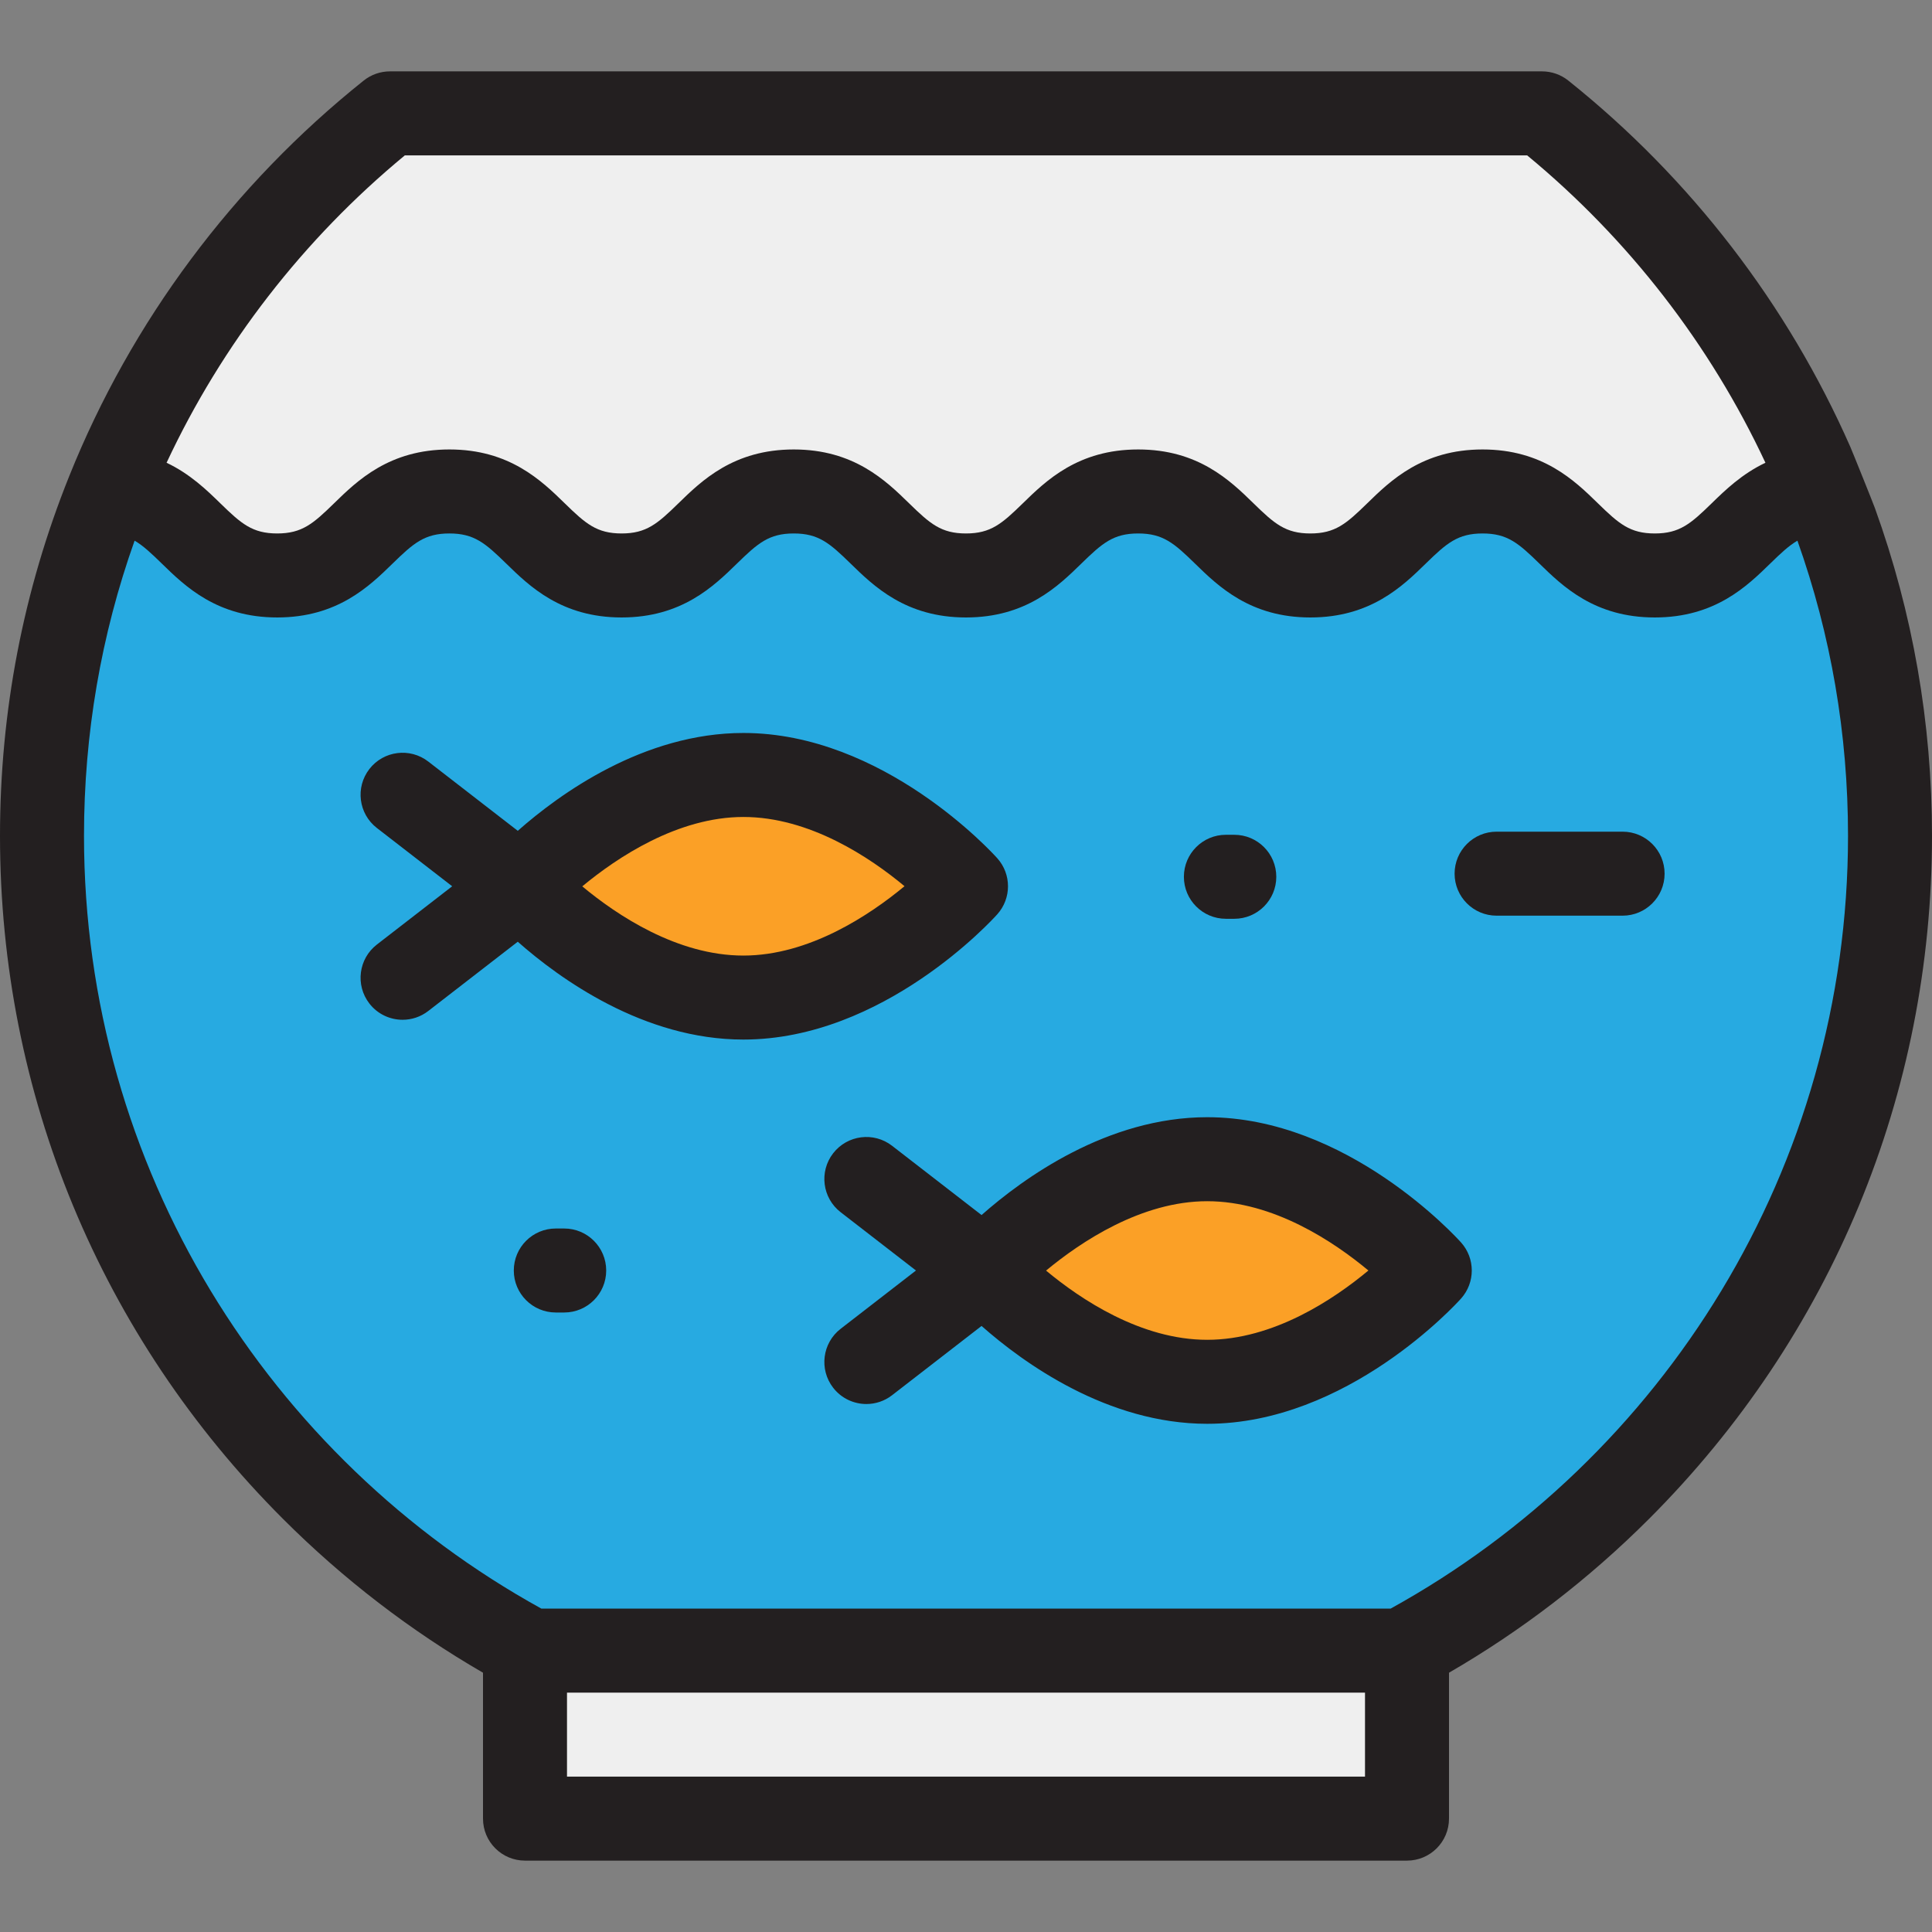
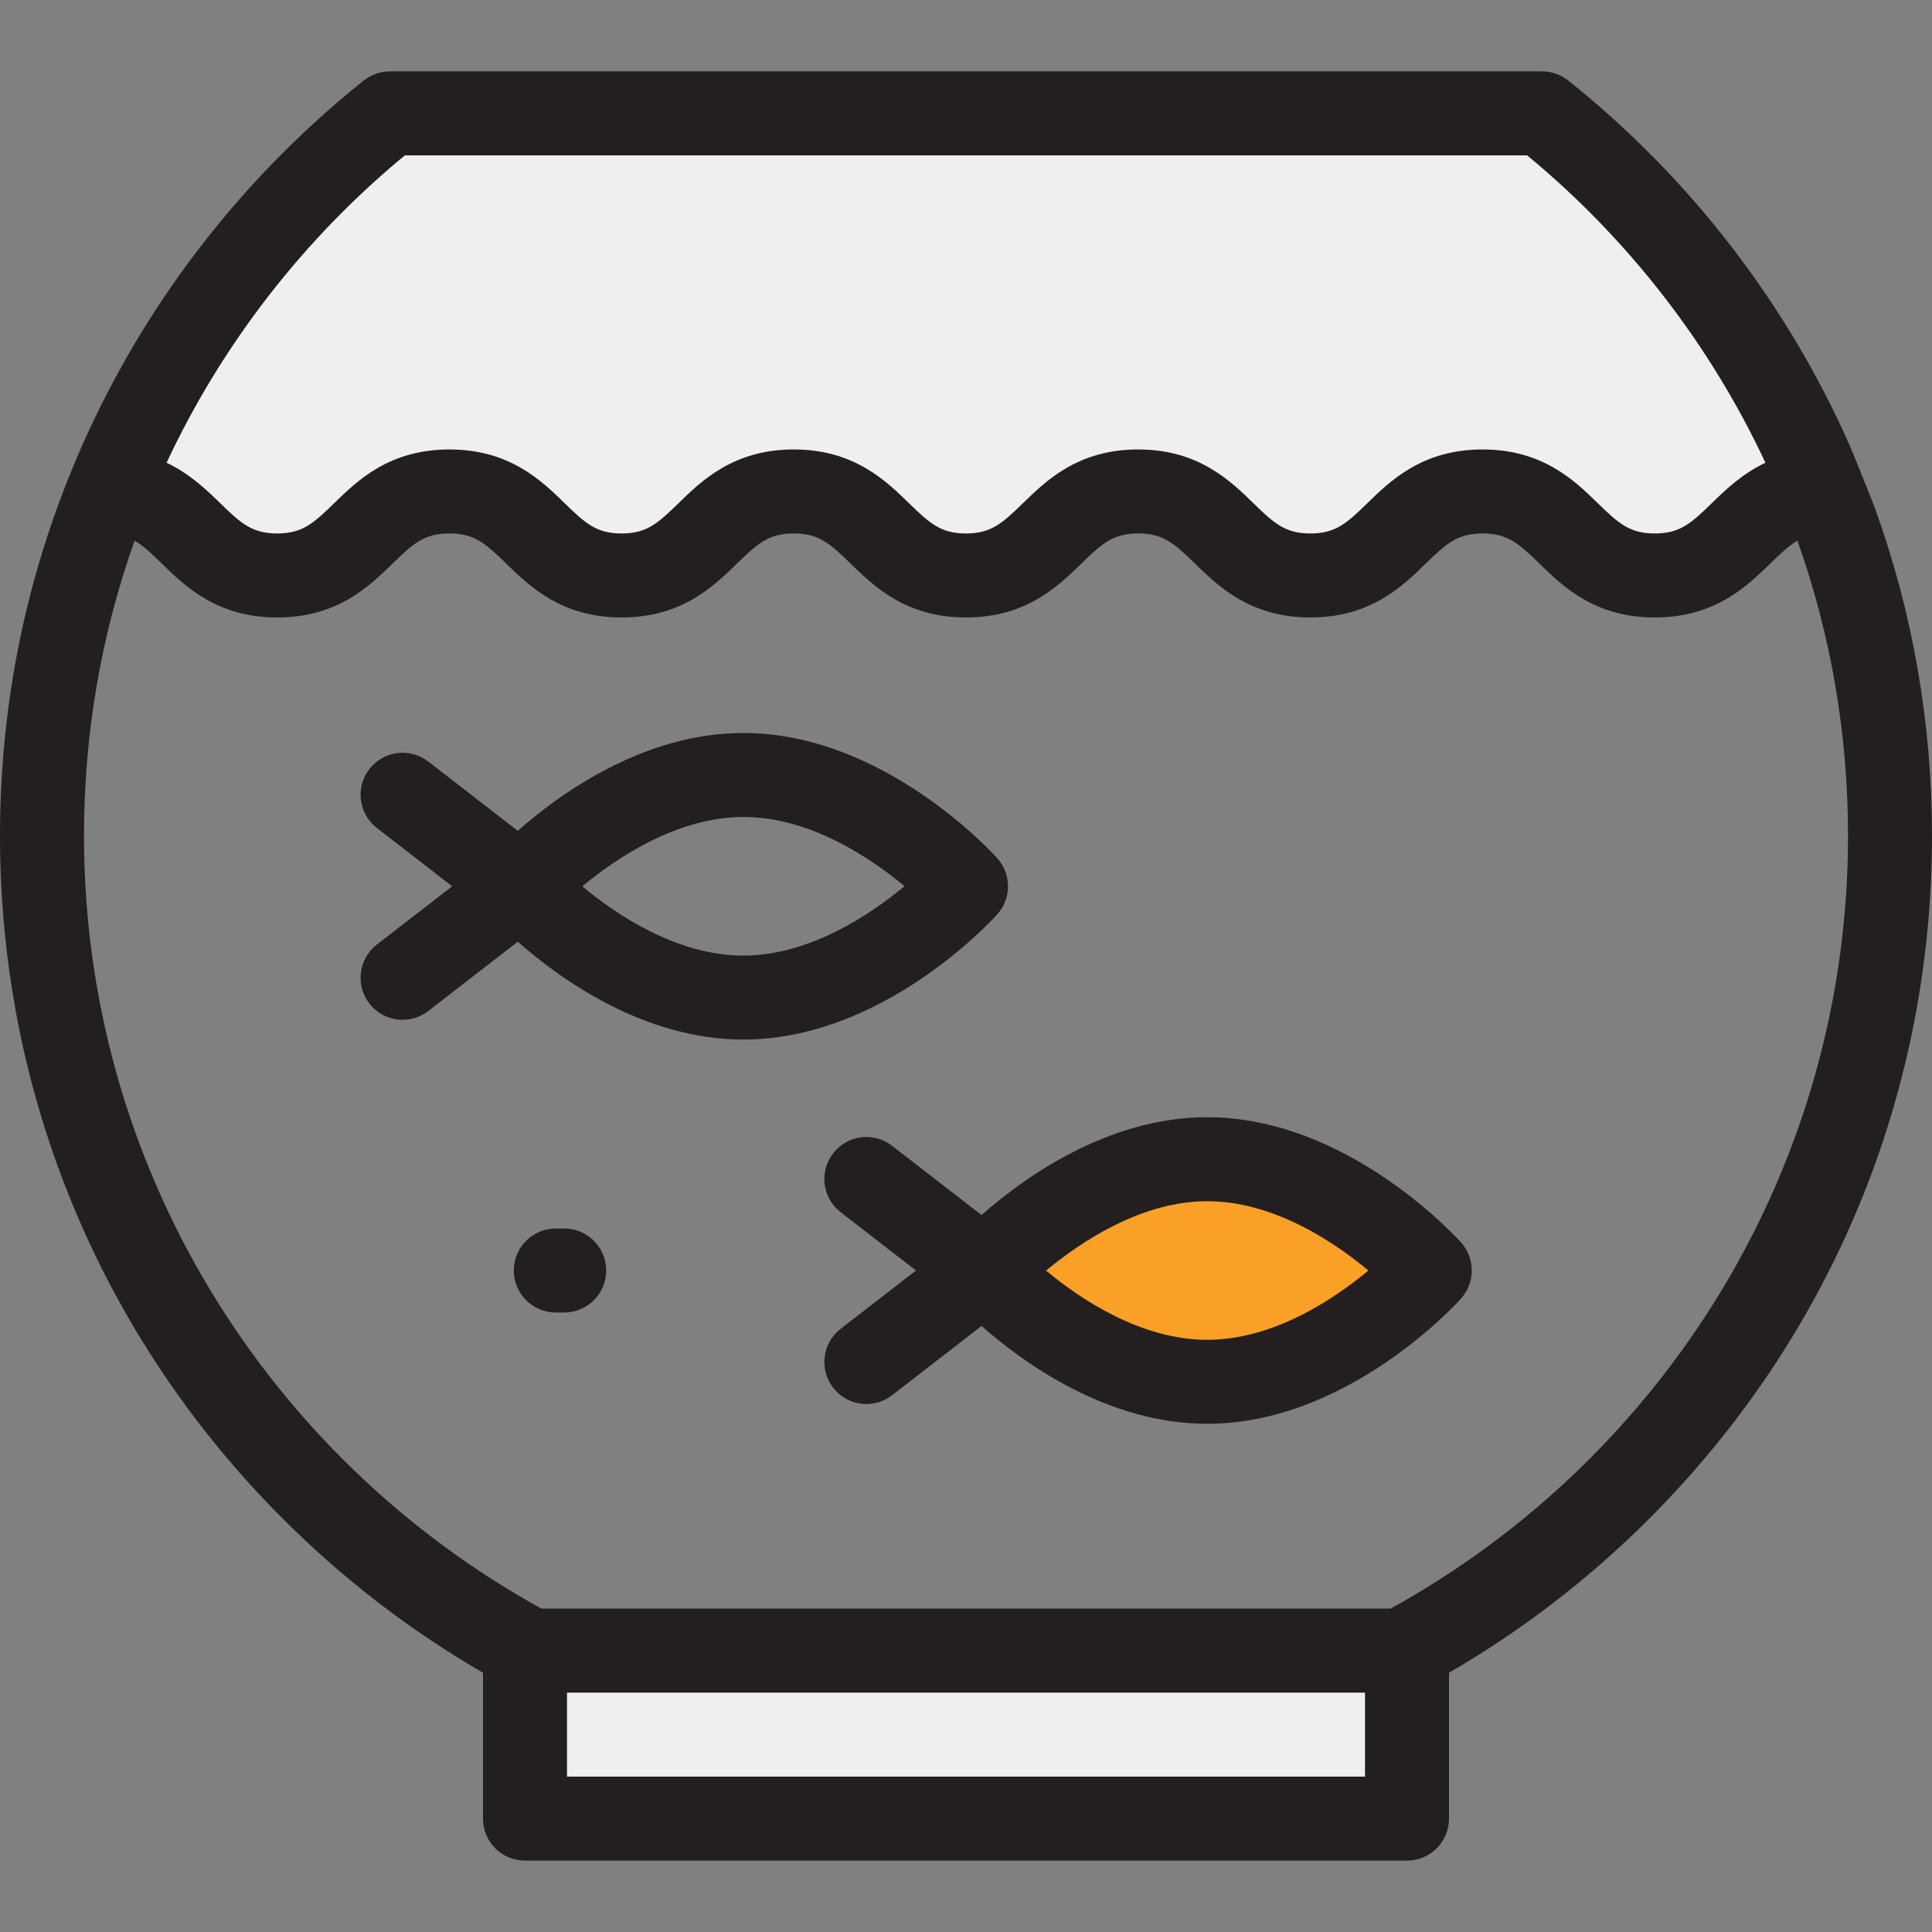
<svg xmlns="http://www.w3.org/2000/svg" version="1.1" id="Layer_1" viewBox="0 0 512 512" xml:space="preserve">
  <rect x="0" y="0" width="512" height="512" fill="#808080" stroke="none" />
  <path style="fill:#EFEFEF;" d="M483.295,130.254c-21.938,0.568-22.239,22.25-44.767,22.25c-22.817,0-22.817-22.261-45.635-22.261  s-22.817,22.261-45.635,22.261c-22.817,0-22.817-22.261-45.635-22.261s-22.817,22.261-45.635,22.261s-22.817-22.261-45.635-22.261  s-22.817,22.261-45.624,22.261c-22.817,0-22.817-22.261-45.635-22.261s-22.817,22.261-45.635,22.261  c-22.517,0-22.817-21.682-44.755-22.25c15.883-39.558,41.817-74.006,74.63-100.207h305.33  C441.478,56.248,467.411,90.696,483.295,130.254z" />
-   <path style="fill:#27AAE1;" d="M500.87,221.49c0,135.235-109.635,244.87-244.87,244.87S11.13,356.725,11.13,221.49  c0-32.256,6.233-63.043,17.575-91.236c21.938,0.568,22.239,22.25,44.755,22.25c22.817,0,22.817-22.261,45.635-22.261  s22.817,22.261,45.635,22.261c22.806,0,22.806-22.261,45.624-22.261s22.817,22.261,45.635,22.261s22.817-22.261,45.635-22.261  s22.817,22.261,45.635,22.261c22.817,0,22.817-22.261,45.635-22.261s22.817,22.261,45.635,22.261  c22.528,0,22.829-21.682,44.767-22.25C494.637,158.446,500.87,189.234,500.87,221.49z" />
  <rect x="139.13" y="437.437" style="fill:#EFEFEF;" width="233.739" height="44.522" />
  <g>
-     <path style="fill:#FBA026;" d="M256,234.871c0,0-26.411,29.496-58.991,29.496s-58.991-29.496-58.991-29.496   s26.411-29.496,58.991-29.496S256,234.871,256,234.871z" />
    <path style="fill:#FBA026;" d="M378.908,336.698c0,0-26.411,29.496-58.991,29.496s-58.991-29.496-58.991-29.496   s26.411-29.496,58.991-29.496S378.908,336.698,378.908,336.698z" />
  </g>
  <g>
    <path style="fill:#231F20;" d="M512,221.49c0-29.91-5.097-59.086-15.141-86.87c-0.509-1.407-5.926-14.882-6.507-16.2   c-16.619-37.738-42.313-71.177-74.742-97.072c-1.972-1.575-4.422-2.433-6.945-2.433h-305.33c-2.524,0-4.973,0.858-6.945,2.433   C61.776,48.987,34.802,85.207,18.383,126.09c-0.001,0.003-0.003,0.006-0.004,0.009C6.184,156.415,0,188.508,0,221.49   c0,68.379,26.628,132.666,74.981,181.019c16.057,16.056,33.88,29.695,53.019,40.777v38.668c0,6.147,4.983,11.13,11.13,11.13H372.87   c6.146,0,11.13-4.983,11.13-11.13v-38.668c19.139-11.083,36.962-24.722,53.019-40.777C485.37,354.156,512,289.869,512,221.49z    M107.285,41.177h297.431c26.862,22.183,48.474,50.093,63.135,81.445l0.028,0.003c-6.247,2.958-10.677,7.255-14.289,10.778   c-5.521,5.383-8.466,7.971-15.059,7.971c-6.586,0-9.53-2.587-15.045-7.967c-6.184-6.033-14.651-14.294-30.59-14.294   c-15.939,0-24.407,8.261-30.59,14.294c-5.515,5.38-8.459,7.967-15.045,7.967s-9.53-2.587-15.045-7.967   c-6.184-6.033-14.651-14.294-30.59-14.294c-15.939,0-24.407,8.261-30.59,14.294c-5.515,5.38-8.459,7.967-15.045,7.967   s-9.53-2.587-15.045-7.967c-6.183-6.033-14.652-14.294-30.59-14.294c-15.941,0-24.409,8.263-30.592,14.297   c-5.512,5.379-8.452,7.964-15.032,7.964c-6.586,0-9.53-2.587-15.045-7.967c-6.183-6.033-14.652-14.294-30.59-14.294   s-24.407,8.261-30.59,14.294c-5.515,5.38-8.458,7.967-15.045,7.967c-6.586,0-9.53-2.587-15.047-7.967   c-3.613-3.524-8.043-7.821-14.291-10.781l0.027-0.003C58.81,91.27,80.422,63.359,107.285,41.177z M361.739,470.823H150.261v-22.261   h211.478V470.823z M368.525,426.301H143.475C71.279,386.481,22.261,309.606,22.261,221.49c0-26.919,4.507-53.18,13.408-78.205   c2.266,1.312,4.391,3.315,7.203,6.056c6.184,6.032,14.654,14.293,30.59,14.293c15.939,0,24.407-8.261,30.59-14.294   c5.515-5.38,8.458-7.967,15.045-7.967s9.53,2.587,15.045,7.967c6.183,6.033,14.652,14.294,30.59,14.294   c15.932,0,24.398-8.261,30.58-14.293c5.515-5.38,8.458-7.968,15.045-7.968c6.586,0,9.53,2.587,15.045,7.967   c6.183,6.033,14.652,14.294,30.59,14.294c15.939,0,24.407-8.261,30.59-14.294c5.515-5.38,8.459-7.967,15.045-7.967   s9.53,2.587,15.045,7.967c6.184,6.033,14.651,14.294,30.59,14.294c15.939,0,24.407-8.261,30.59-14.294   c5.515-5.38,8.459-7.967,15.045-7.967c6.586,0,9.53,2.587,15.045,7.967c6.184,6.033,14.651,14.294,30.59,14.294   c15.943,0,24.416-8.261,30.601-14.294c2.81-2.741,4.937-4.744,7.203-6.055c8.9,25.022,13.407,51.285,13.407,78.205   C489.739,309.606,440.721,386.481,368.525,426.301z" />
    <path style="fill:#231F20;" d="M264.292,242.296c3.783-4.226,3.783-10.623,0-14.85c-1.214-1.356-30.157-33.201-67.283-33.201   c-26.437,0-48.713,16.141-59.794,25.929L113.5,201.818c-4.861-3.762-11.851-2.873-15.615,1.989   c-3.762,4.861-2.873,11.852,1.989,15.615l19.96,15.45L99.873,250.32c-4.861,3.762-5.751,10.753-1.989,15.615   c2.194,2.834,5.484,4.317,8.81,4.317c2.38,0,4.777-0.76,6.805-2.33l23.714-18.356c11.08,9.788,33.357,25.929,59.794,25.929   C234.135,275.497,263.078,243.651,264.292,242.296z M197.009,253.236c-17.545,0-33.547-10.726-42.7-18.344   c9.19-7.621,25.262-18.386,42.7-18.386c17.54,0,33.54,10.722,42.699,18.345C230.517,242.471,214.446,253.236,197.009,253.236z" />
    <path style="fill:#231F20;" d="M319.917,296.071c-26.437,0-48.713,16.141-59.794,25.929l-23.716-18.357   c-4.862-3.763-11.852-2.872-15.615,1.989c-3.762,4.861-2.873,11.852,1.989,15.615l19.96,15.45l-19.96,15.45   c-4.861,3.762-5.751,10.754-1.989,15.615c2.194,2.834,5.484,4.318,8.81,4.318c2.38,0,4.777-0.76,6.805-2.33l23.716-18.357   c11.08,9.788,33.357,25.929,59.794,25.929c37.127,0,66.069-31.845,67.283-33.201c3.783-4.226,3.783-10.623,0-14.85   C385.986,327.917,357.043,296.071,319.917,296.071z M319.917,355.062c-17.545,0-33.547-10.726-42.699-18.344   c9.19-7.621,25.261-18.386,42.699-18.386c17.557,0,33.569,10.741,42.723,18.365C353.486,344.321,337.474,355.062,319.917,355.062z" />
-     <path style="fill:#231F20;" d="M324.874,243.488h2.226c6.146,0,11.13-4.983,11.13-11.13c0-6.147-4.984-11.13-11.13-11.13h-2.226   c-6.146,0-11.13,4.983-11.13,11.13C313.744,238.505,318.727,243.488,324.874,243.488z" />
    <path style="fill:#231F20;" d="M149.518,325.566h-2.226c-6.147,0-11.13,4.983-11.13,11.13c0,6.147,4.983,11.13,11.13,11.13h2.226   c6.147,0,11.13-4.983,11.13-11.13C160.649,330.549,155.666,325.566,149.518,325.566z" />
-     <path style="fill:#231F20;" d="M430.005,220.402h-33.391c-6.146,0-11.13,4.983-11.13,11.13c0,6.147,4.984,11.13,11.13,11.13h33.391   c6.146,0,11.13-4.983,11.13-11.13C441.136,225.385,436.152,220.402,430.005,220.402z" />
  </g>
</svg>